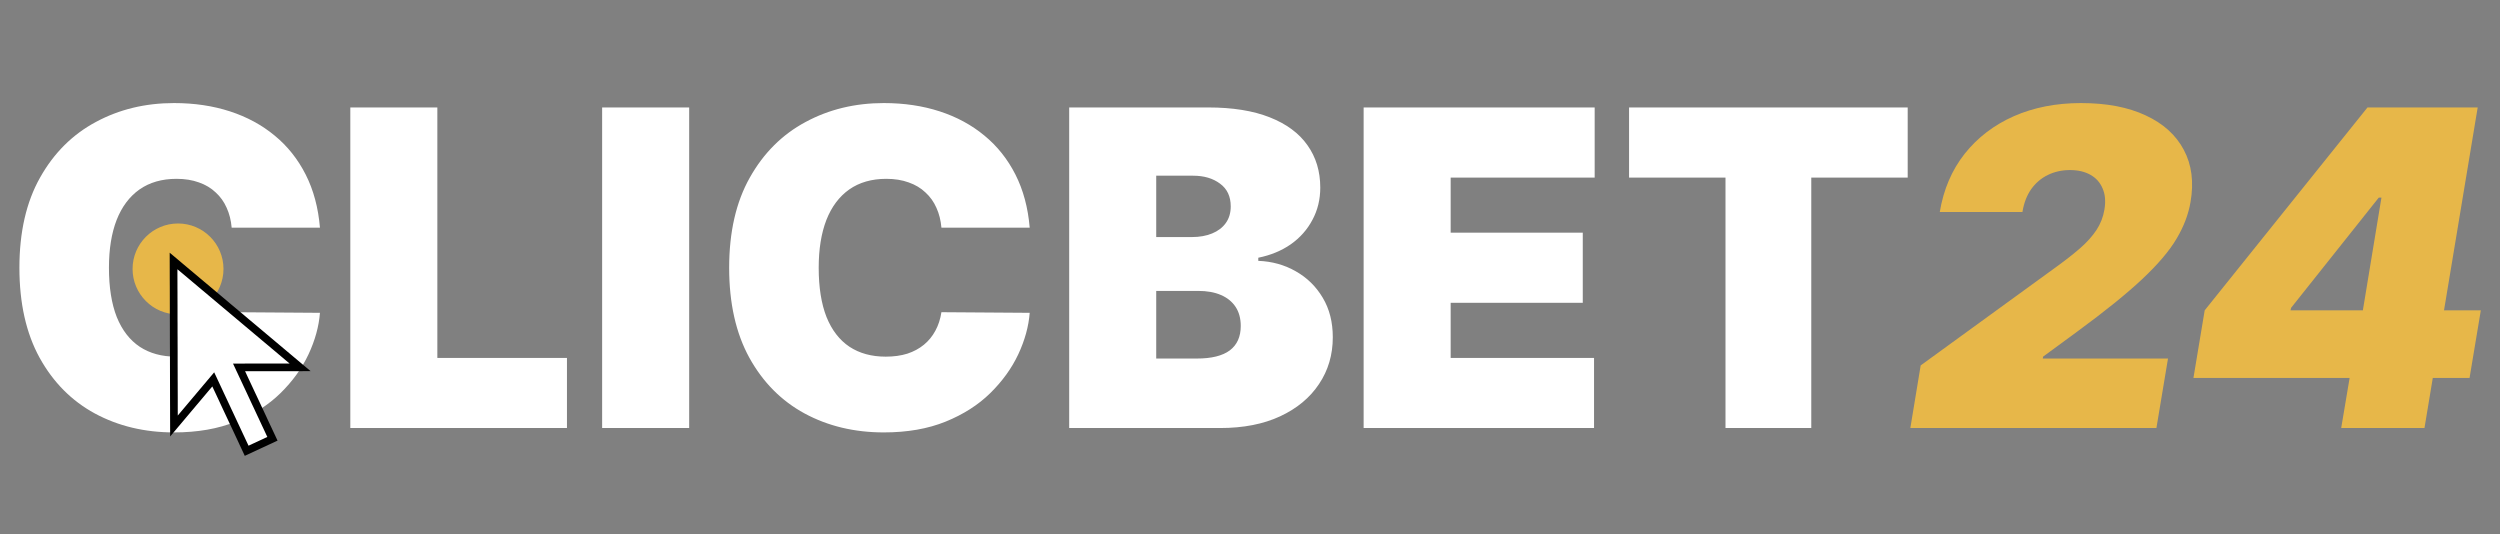
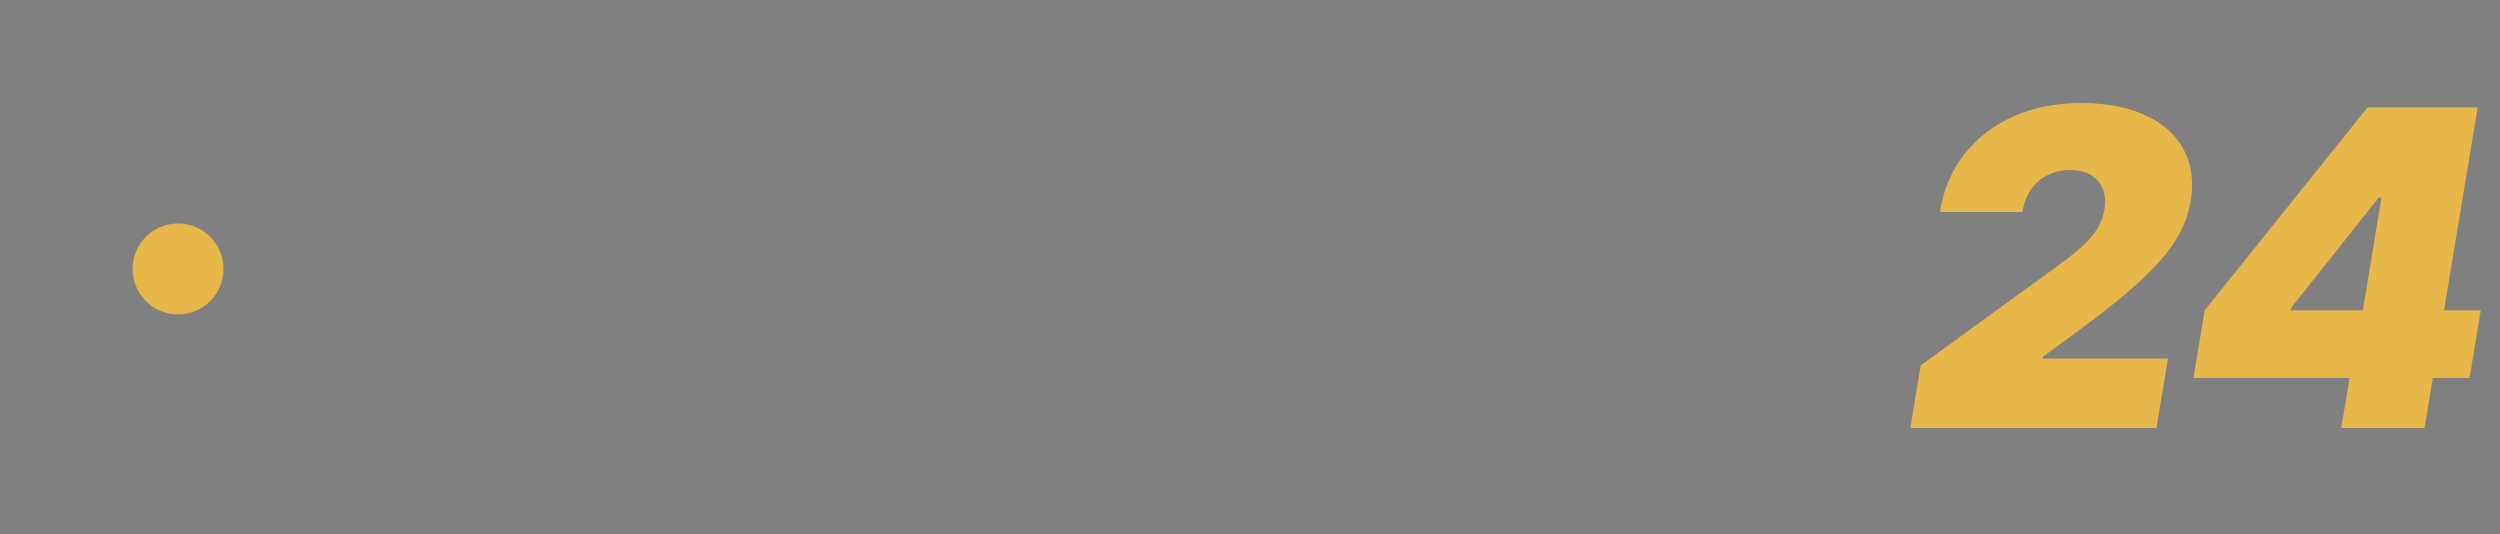
<svg xmlns="http://www.w3.org/2000/svg" width="660" height="141" viewBox="0 0 660 141" fill="none">
  <rect x="0" y="0" width="660" height="141" fill="#808080" stroke="none" />
-   <path d="M92.484 113V28.367H115.46V94.487H149.677V113H92.484ZM181.941 28.367V113H158.964V28.367H181.941ZM271.842 60.105H248.535C248.37 58.176 247.929 56.427 247.213 54.856C246.524 53.286 245.56 51.936 244.32 50.807C243.108 49.65 241.634 48.768 239.898 48.162C238.163 47.528 236.193 47.211 233.989 47.211C230.132 47.211 226.867 48.148 224.195 50.021C221.55 51.895 219.539 54.581 218.162 58.08C216.812 61.578 216.137 65.78 216.137 70.684C216.137 75.863 216.826 80.202 218.203 83.701C219.608 87.172 221.633 89.789 224.278 91.553C226.923 93.288 230.105 94.156 233.824 94.156C235.945 94.156 237.846 93.894 239.527 93.371C241.207 92.82 242.667 92.035 243.907 91.015C245.147 89.996 246.152 88.77 246.924 87.338C247.723 85.877 248.26 84.238 248.535 82.42L271.842 82.585C271.567 86.167 270.561 89.817 268.826 93.536C267.09 97.228 264.624 100.644 261.428 103.785C258.26 106.898 254.334 109.405 249.651 111.306C244.968 113.207 239.527 114.157 233.328 114.157C225.559 114.157 218.589 112.49 212.418 109.157C206.274 105.823 201.412 100.919 197.83 94.445C194.276 87.971 192.499 80.051 192.499 70.684C192.499 61.262 194.317 53.327 197.954 46.881C201.591 40.407 206.494 35.517 212.666 32.211C218.837 28.877 225.724 27.21 233.328 27.21C238.672 27.21 243.59 27.94 248.081 29.401C252.571 30.861 256.511 32.996 259.899 35.806C263.288 38.588 266.016 42.018 268.082 46.096C270.148 50.173 271.401 54.843 271.842 60.105ZM282.266 113V28.367H318.963C325.409 28.367 330.823 29.235 335.203 30.971C339.611 32.706 342.931 35.158 345.162 38.327C347.421 41.495 348.551 45.228 348.551 49.526C348.551 52.639 347.862 55.476 346.485 58.038C345.135 60.6 343.234 62.749 340.782 64.485C338.33 66.193 335.465 67.378 332.186 68.039V68.865C335.823 69.003 339.129 69.926 342.104 71.634C345.08 73.315 347.449 75.643 349.212 78.618C350.975 81.566 351.857 85.037 351.857 89.032C351.857 93.66 350.645 97.779 348.22 101.388C345.823 104.997 342.407 107.834 337.972 109.901C333.536 111.967 328.247 113 322.103 113H282.266ZM305.243 94.652H315.987C319.844 94.652 322.737 93.936 324.665 92.503C326.594 91.043 327.558 88.894 327.558 86.056C327.558 84.073 327.103 82.392 326.194 81.015C325.285 79.637 323.99 78.591 322.31 77.874C320.657 77.158 318.66 76.8 316.318 76.8H305.243V94.652ZM305.243 62.584H314.665C316.676 62.584 318.453 62.267 319.996 61.634C321.538 61 322.737 60.091 323.591 58.906C324.472 57.694 324.913 56.22 324.913 54.484C324.913 51.867 323.977 49.87 322.103 48.492C320.23 47.087 317.861 46.385 314.995 46.385H305.243V62.584ZM359.998 113V28.367H420.993V46.881H382.974V61.427H417.852V79.94H382.974V94.487H420.827V113H359.998ZM430.074 46.881V28.367H503.632V46.881H478.176V113H455.53V46.881H430.074Z" fill="white" />
  <path d="M504.331 113L507.058 96.47L543.01 70.353C545.407 68.618 547.473 66.992 549.209 65.477C550.972 63.934 552.391 62.35 553.465 60.724C554.54 59.099 555.242 57.295 555.573 55.311C555.931 53.135 555.766 51.275 555.077 49.732C554.416 48.162 553.341 46.963 551.854 46.137C550.366 45.31 548.575 44.897 546.482 44.897C544.36 44.897 542.418 45.324 540.655 46.178C538.892 47.032 537.418 48.286 536.233 49.939C535.076 51.592 534.305 53.603 533.919 55.972H512.1C513.091 50.021 515.282 44.897 518.67 40.599C522.086 36.302 526.412 32.996 531.646 30.682C536.908 28.367 542.817 27.21 549.374 27.21C556.152 27.21 561.854 28.299 566.483 30.475C571.111 32.624 574.458 35.654 576.525 39.566C578.618 43.478 579.211 48.065 578.301 53.327C577.75 56.578 576.525 59.802 574.624 62.997C572.75 66.193 569.734 69.747 565.574 73.659C561.441 77.544 555.711 82.172 548.383 87.544L539.374 94.156L539.291 94.652H572.351L569.293 113H504.331ZM579.066 99.776L582.041 81.924L625.019 28.367H641.218L637.251 52.17H627.994L604.852 81.263L604.687 81.924H654.938L651.962 99.776H579.066ZM618.076 113L621.217 94.321L623.035 86.552L632.623 28.367H654.111L640.061 113H618.076Z" fill="#E7B749" />
-   <path d="M84.467 60.105H61.16C60.995 58.176 60.554 56.427 59.838 54.856C59.149 53.286 58.185 51.936 56.945 50.807C55.733 49.65 54.259 48.768 52.523 48.162C50.788 47.528 48.818 47.211 46.614 47.211C42.757 47.211 39.492 48.148 36.82 50.021C34.175 51.895 32.164 54.581 30.787 58.08C29.437 61.578 28.762 65.78 28.762 70.684C28.762 75.863 29.451 80.202 30.828 83.701C32.233 87.172 34.258 89.789 36.903 91.553C39.548 93.288 42.73 94.156 46.449 94.156C48.57 94.156 50.471 93.894 52.151 93.371C53.832 92.82 55.292 92.035 56.532 91.015C57.772 89.996 58.777 88.77 59.549 87.338C60.348 85.877 60.885 84.238 61.16 82.42L84.467 82.585C84.192 86.167 83.186 89.817 81.451 93.536C79.715 97.228 77.249 100.644 74.053 103.785C70.885 106.898 66.96 109.405 62.276 111.306C57.593 113.207 52.151 114.157 45.953 114.157C38.184 114.157 31.214 112.49 25.043 109.157C18.899 105.823 14.037 100.919 10.455 94.445C6.901 87.971 5.124 80.051 5.124 70.684C5.124 61.262 6.943 53.327 10.579 46.881C14.216 40.407 19.119 35.517 25.291 32.211C31.462 28.877 38.349 27.21 45.953 27.21C51.297 27.21 56.215 27.94 60.706 29.401C65.196 30.861 69.136 32.996 72.525 35.806C75.913 38.588 78.641 42.018 80.707 46.096C82.773 50.173 84.026 54.843 84.467 60.105Z" fill="white" />
  <circle cx="47" cy="71" r="12" fill="#E7B749" />
  <g clip-path="url(#clip0_34_24)">
    <path d="M45.822 68.894V70.252V71.618L45.831 72.975V74.342V75.699L45.841 77.066V78.423V79.789L45.851 81.146V82.503V83.87L45.86 85.227V86.594V87.951L45.87 89.317V90.674V92.041L45.879 93.398V94.765V96.122L45.889 97.488V98.846V100.212L45.899 101.569V102.936V104.293L45.908 105.66V107.017L45.918 108.374V109.74V111.097L45.927 112.464L46.244 112.082L46.57 111.69L46.896 111.308L47.222 110.925L47.548 110.543L47.864 110.151L48.19 109.769L48.516 109.387L48.842 109.004L49.168 108.613L49.485 108.23L49.811 107.848L50.137 107.466L50.463 107.074L50.789 106.692L51.115 106.309L51.431 105.918L51.757 105.535L52.083 105.153L52.409 104.771L52.735 104.379L53.051 103.997L53.377 103.614L53.703 103.232L54.029 102.84L54.355 102.458L54.681 102.076L54.998 101.693L55.324 101.302L55.65 100.919L55.976 100.537L56.302 100.155L56.57 100.738L56.848 101.33L57.126 101.913L57.404 102.506L57.673 103.098L57.951 103.681L58.229 104.274L58.507 104.866L58.776 105.449L59.054 106.042L59.332 106.634L59.6 107.217L59.878 107.81L60.156 108.402L60.434 108.985L60.703 109.578L60.981 110.161L61.259 110.753L61.537 111.346L61.805 111.929L62.084 112.521L62.361 113.114L62.64 113.697L62.908 114.289L63.186 114.882L63.464 115.465L63.742 116.057L64.011 116.64L64.289 117.233L64.567 117.825L64.845 118.408L65.113 119.001L65.334 118.905L65.545 118.8L65.756 118.705L65.967 118.609L66.178 118.504L66.388 118.408L66.609 118.313L66.82 118.208L67.031 118.112L67.242 118.016L67.453 117.911L67.673 117.816L67.884 117.72L68.095 117.615L68.306 117.519L68.517 117.424L68.738 117.319L68.949 117.223L69.159 117.118L69.371 117.023L69.581 116.927L69.802 116.822L70.013 116.726L70.224 116.631L70.435 116.526L70.646 116.43L70.857 116.334L71.077 116.229L71.288 116.134L71.499 116.038L71.71 115.933L71.921 115.837L71.653 115.245L71.374 114.662L71.096 114.069L70.818 113.477L70.55 112.894L70.272 112.301L69.994 111.709L69.716 111.126L69.447 110.533L69.169 109.951L68.891 109.358L68.613 108.765L68.344 108.182L68.067 107.59L67.788 106.997L67.52 106.414L67.242 105.822L66.964 105.229L66.686 104.646L66.417 104.054L66.139 103.471L65.861 102.878L65.583 102.286L65.315 101.703L65.037 101.11L64.759 100.518L64.481 99.935L64.212 99.343L63.934 98.75L63.656 98.167L63.378 97.575L63.109 96.982H63.608H64.116H64.615H65.123H65.621H66.13H66.638H67.136H67.645H68.143H68.651H69.159H69.658H70.166H70.665H71.173H71.672H72.18H72.688H73.187H73.695H74.193H74.701H75.2H75.708H76.216H76.715H77.223H77.722H78.23H78.728H79.237L78.192 96.103L77.147 95.224L76.101 94.344L75.056 93.465L74.011 92.586L72.976 91.716L71.93 90.837L70.885 89.958L69.84 89.079L68.795 88.199L67.75 87.32L66.705 86.45L65.66 85.571L64.615 84.692L63.57 83.813L62.525 82.933L61.479 82.054L60.434 81.185L59.399 80.305L58.354 79.426L57.309 78.547L56.263 77.668L55.218 76.788L54.173 75.909L53.128 75.04L52.083 74.16L51.038 73.281L49.993 72.402L48.948 71.523L47.903 70.643L46.867 69.774L45.822 68.894Z" fill="white" />
    <path fill-rule="evenodd" clip-rule="evenodd" d="M64.624 120.348L64.356 119.775L63.819 118.628L63.55 118.055L63.282 117.481L63.023 116.908L62.755 116.334L62.486 115.761L62.218 115.188L61.949 114.614L61.412 113.467L61.144 112.894L60.875 112.321L60.607 111.757L60.338 111.183L60.07 110.61L59.533 109.463L59.264 108.89L58.996 108.316L58.728 107.743L58.459 107.169L58.191 106.596L57.932 106.023L57.663 105.449L57.126 104.302L56.858 103.729L56.589 103.165L56.321 102.592L56.053 102.018L55.707 102.429L55.353 102.84L55.007 103.251L54.662 103.662L54.307 104.083L53.962 104.494L53.617 104.905L53.272 105.315L52.917 105.736L52.572 106.147L52.227 106.558L51.872 106.969L51.527 107.38L51.182 107.8L50.827 108.211L50.482 108.622L49.791 109.444L49.437 109.864L49.092 110.275L48.746 110.686L48.046 111.518L47.701 111.929L47.356 112.34L47.001 112.751L46.311 113.582L45.956 113.993L45.611 114.404L45.266 114.815L44.921 115.226L44.901 109.167V107.647L44.892 106.137L44.863 92.49L44.853 90.971L44.825 75.814L44.815 74.294L44.796 66.716L45.966 67.69L47.126 68.665L48.286 69.65L49.446 70.624L51.776 72.574L52.936 73.558L55.266 75.508L56.426 76.483L58.756 78.442L59.916 79.417L61.077 80.401L62.246 81.376L64.567 83.325L65.727 84.31L66.897 85.284L68.057 86.259L69.217 87.234L70.387 88.218L71.547 89.193L73.867 91.143L75.037 92.127L77.357 94.077L78.527 95.061L79.687 96.036L80.847 97.011L82.008 97.985H80.934H80.387L78.767 97.995H78.22H76.063H75.516H73.35H72.813H71.192H70.646H68.488H67.942H66.321H65.775H64.701L64.969 98.568L65.228 99.142L65.497 99.715L65.765 100.289L66.034 100.862L66.302 101.435L66.571 102.009L66.839 102.582L67.108 103.156L67.376 103.729L67.645 104.293L67.913 104.866L68.181 105.44L68.719 106.587L68.987 107.16L69.255 107.733L69.524 108.307L69.792 108.88L70.061 109.454L70.329 110.027L70.588 110.6L70.857 111.174L71.125 111.747L71.394 112.321L71.662 112.884L71.93 113.458L72.199 114.031L72.468 114.605L73.004 115.751L73.273 116.325L73.004 116.449L72.736 116.573L72.458 116.707L72.189 116.831L71.921 116.956L71.653 117.08L71.384 117.204L70.838 117.453L70.569 117.586L70.3 117.711L70.032 117.835L69.764 117.959L69.486 118.083L69.217 118.208L68.68 118.456L68.412 118.59L67.865 118.838L67.597 118.963L67.328 119.087L67.06 119.211L66.791 119.335L66.513 119.469L66.245 119.593L65.976 119.718L65.708 119.842L65.439 119.966L65.171 120.09L64.893 120.214L64.624 120.348ZM56.541 98.291L57.117 99.505L57.395 100.107L57.682 100.719L58.814 103.137L59.092 103.739L59.38 104.35L60.799 107.38L61.077 107.982L61.364 108.584L62.496 111.011L62.774 111.613L63.062 112.215L64.193 114.643L64.481 115.245L64.759 115.847L65.612 117.663L65.765 117.596L65.919 117.519L66.072 117.453L66.226 117.376L66.389 117.309L66.542 117.233L66.695 117.156L66.849 117.089L67.002 117.013L67.165 116.946L67.472 116.803L67.625 116.726L67.779 116.659L67.942 116.583L68.249 116.44L68.402 116.363L68.555 116.296L68.719 116.22L68.872 116.153L69.025 116.076L69.179 116.009L69.495 115.866L69.648 115.79L69.802 115.713L69.955 115.646L70.109 115.57L70.272 115.503L70.425 115.427L70.579 115.36L70.291 114.748L70.013 114.146L69.447 112.932L69.159 112.33L68.882 111.728L68.594 111.116L68.316 110.514L68.028 109.912L67.462 108.699L67.184 108.096L66.897 107.485L66.609 106.883L66.043 105.669L65.765 105.067L65.478 104.455L65.2 103.853L64.634 102.64L64.346 102.037L64.068 101.435L63.781 100.824L63.502 100.222L63.215 99.62L62.649 98.406L62.361 97.804L62.084 97.192L61.796 96.59L61.518 95.988H61.988H62.448H62.918H63.388H64.317L64.787 95.978H65.257H65.717H66.657H67.117H67.587H68.057H68.527H68.987H69.927H70.396H70.857H71.326H72.257H72.726H73.196H73.666H74.596H75.066H75.526H75.996H76.466L75.536 95.204L74.615 94.421L73.685 93.647L72.765 92.863L71.835 92.089L70.914 91.305L69.984 90.531L69.054 89.757L68.134 88.973L67.204 88.199L66.283 87.416L65.353 86.641L64.433 85.867L63.502 85.084L62.582 84.31L61.652 83.526L60.722 82.752L59.801 81.968L58.871 81.194L57.951 80.42L57.021 79.636L56.1 78.862L55.17 78.079L54.25 77.305L53.32 76.53L52.39 75.747L51.469 74.973L50.539 74.189L49.619 73.415L48.689 72.631L47.768 71.857L46.838 71.083V72.287L46.848 74.705V75.909L46.857 77.113V78.317L46.867 80.735V81.939V83.153V84.357L46.877 85.562V86.775V87.979L46.886 89.184V90.388L46.896 92.806V94.01V95.224V96.428L46.905 98.836V100.05L46.915 101.254V102.458L46.925 104.876V106.08V107.294V108.498L46.934 109.702L47.231 109.348L47.529 108.995L47.835 108.632L48.133 108.278L48.43 107.924L48.737 107.561L49.034 107.208L49.331 106.854L49.638 106.491L49.935 106.137L50.233 105.784L50.539 105.421L50.837 105.067L51.134 104.713L51.441 104.36L51.738 103.997L52.035 103.643L52.342 103.289L52.639 102.926L52.936 102.573L53.243 102.219L53.54 101.856L53.838 101.502L54.145 101.149L54.442 100.795L54.739 100.432L55.046 100.078L55.343 99.725L55.64 99.362L55.947 99.008L56.244 98.654L56.541 98.291Z" fill="black" />
  </g>
  <defs>
    <clipPath id="clip0_34_24">
-       <rect width="37.298" height="53.709" fill="white" transform="translate(44.758 66.639)" />
-     </clipPath>
+       </clipPath>
  </defs>
</svg>